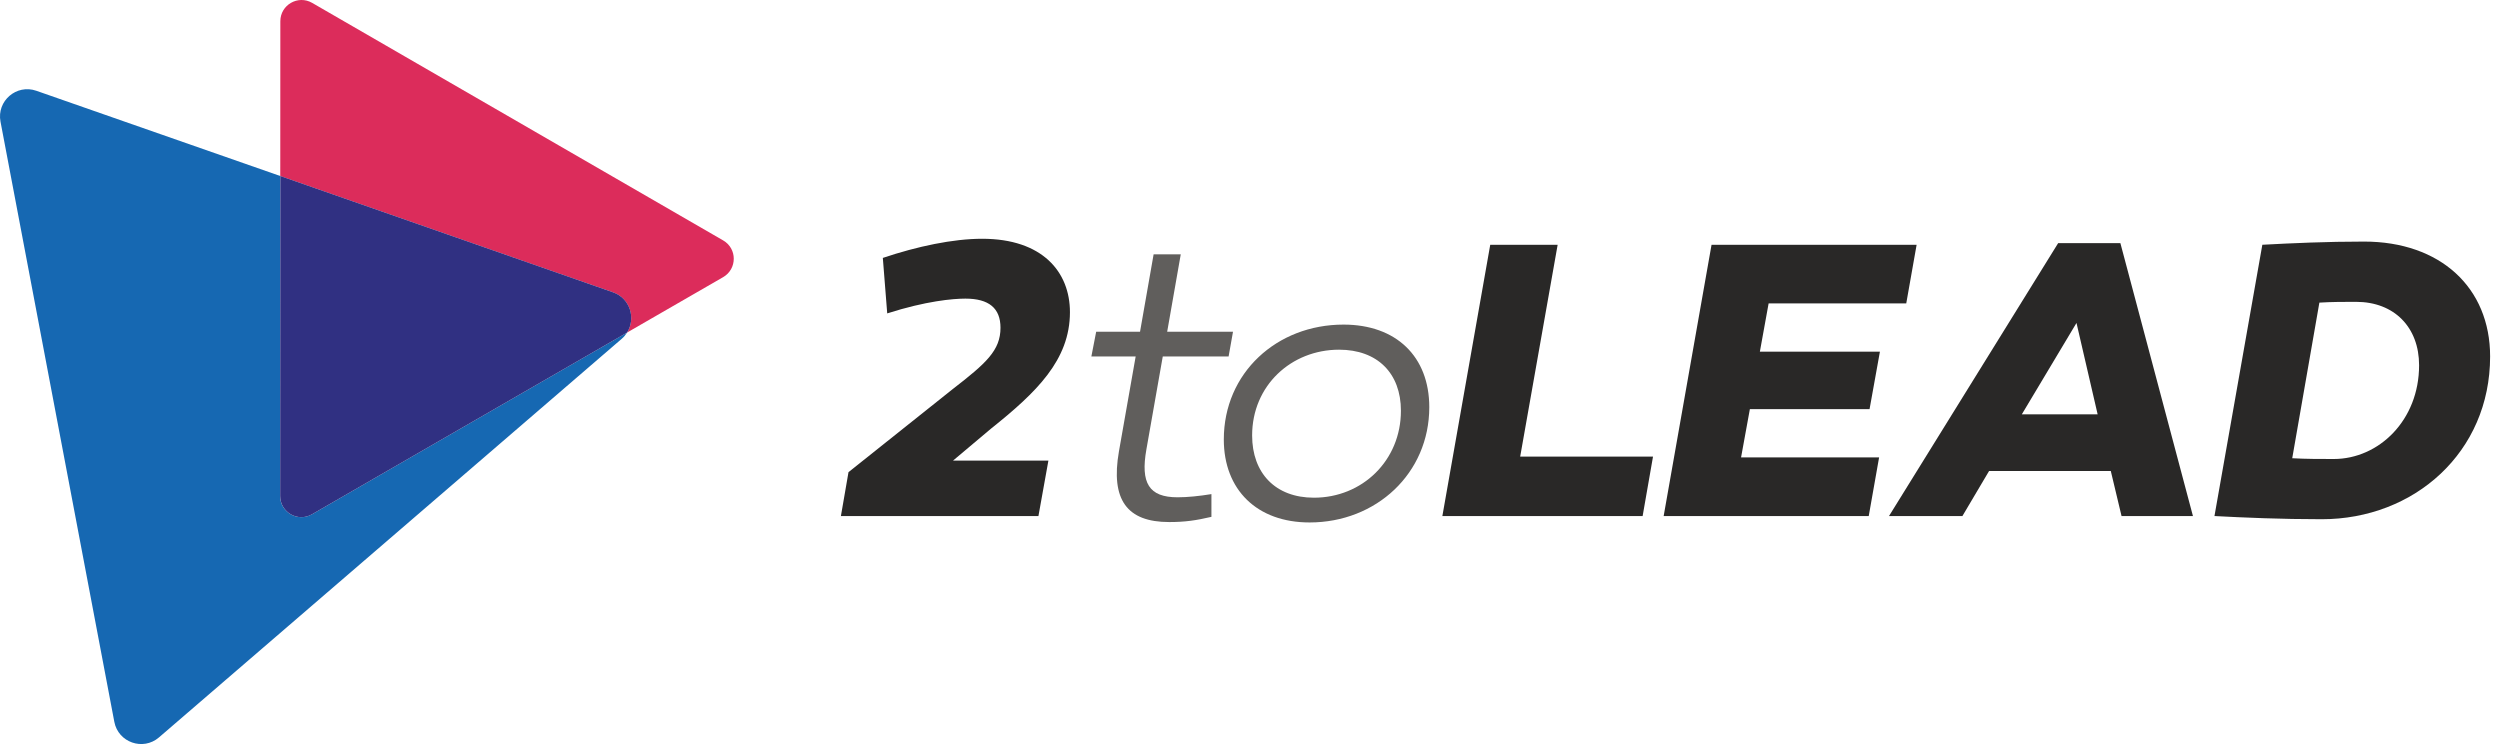
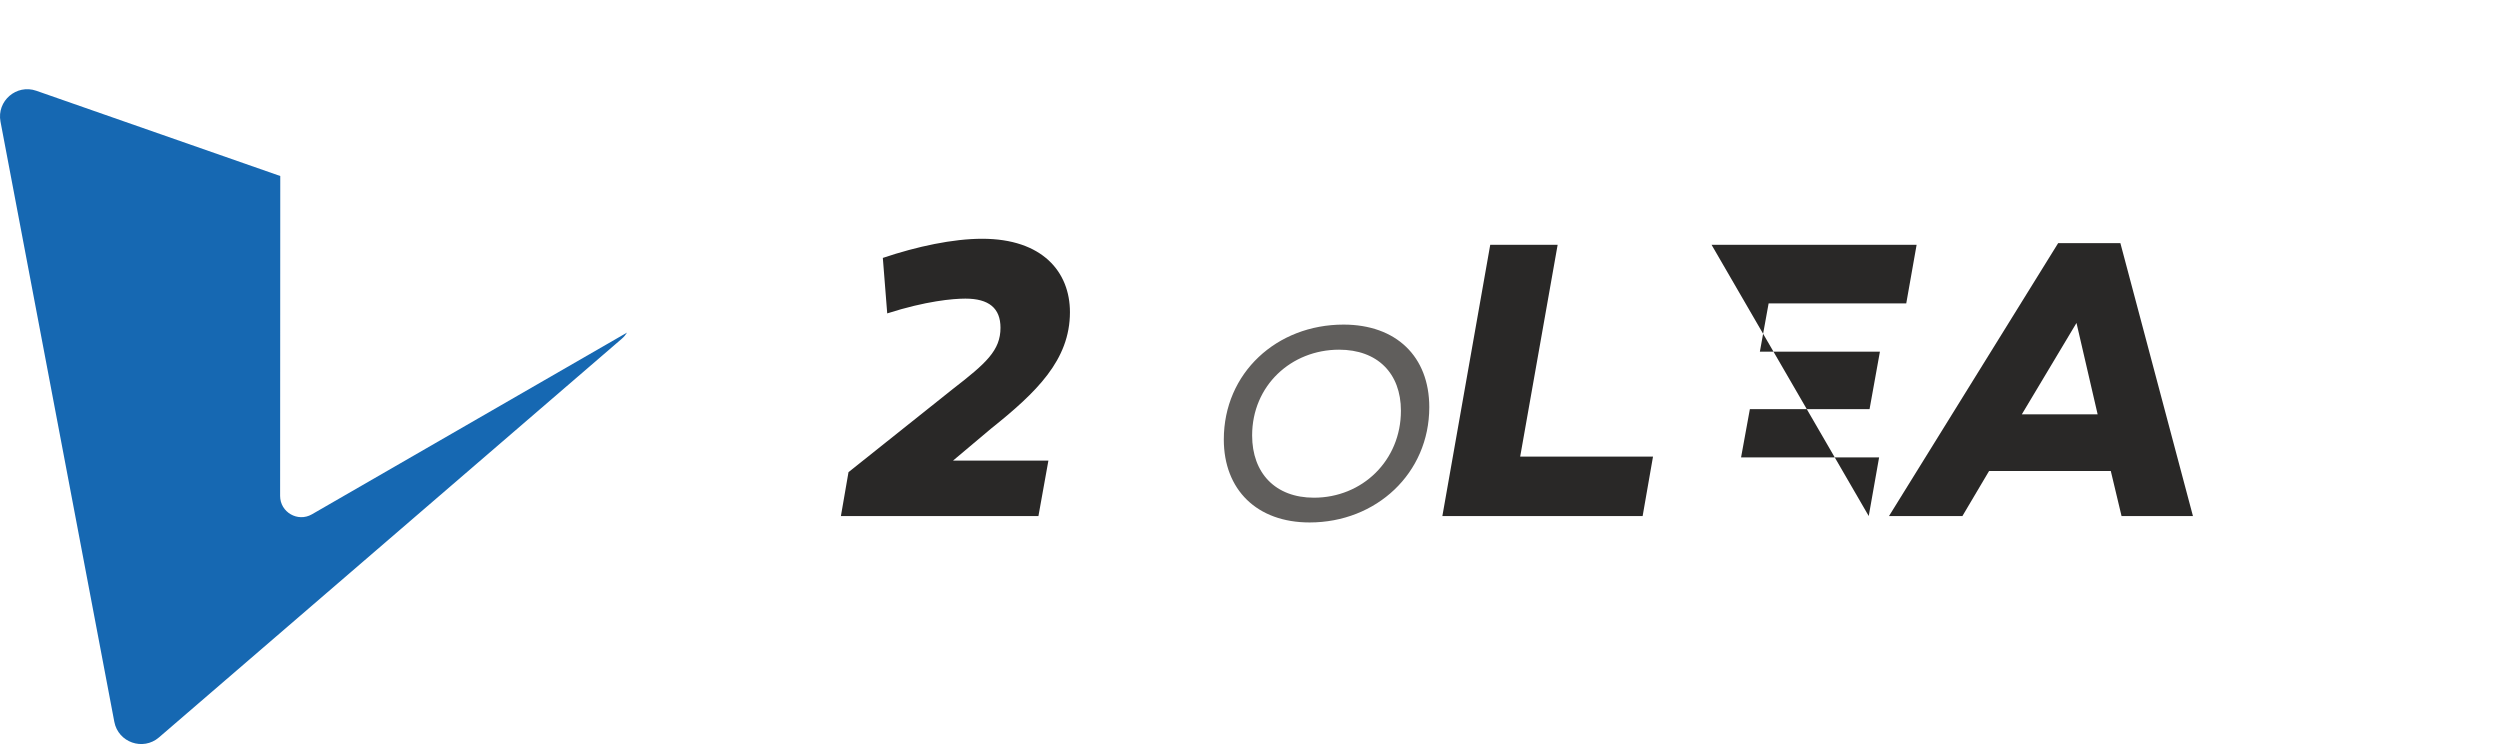
<svg xmlns="http://www.w3.org/2000/svg" width="168" height="50" viewBox="0 0 168 50" fill="none">
  <path d="M18.824 33.327L18.834 11.828L2.439 6.099C1.107 5.634 -0.23 6.786 0.033 8.172L7.682 48.506C7.946 49.892 9.61 50.475 10.681 49.555L41.785 22.763C41.931 22.64 42.044 22.497 42.137 22.349L20.961 34.562C20.011 35.109 18.824 34.422 18.824 33.327Z" fill="#1668B2" />
-   <path d="M48.597 16.156L20.976 0.193C20.026 -0.355 18.839 0.329 18.839 1.427L18.834 11.83L41.192 19.644C42.344 20.048 42.74 21.397 42.137 22.349L48.594 18.625C49.547 18.073 49.547 16.705 48.597 16.156Z" fill="#DC2C5B" />
-   <path d="M41.194 19.642L18.837 11.828L18.827 33.327C18.827 34.425 20.013 35.109 20.963 34.562L42.14 22.349C42.743 21.394 42.346 20.043 41.194 19.642Z" fill="#303082" />
  <path d="M56.509 34.678L57.019 31.729L64.015 26.153C66.268 24.41 67.233 23.551 67.233 22.025C67.233 20.712 66.455 20.067 64.874 20.067C64.042 20.067 62.221 20.227 59.621 21.06L59.326 17.332C61.632 16.555 64.045 16.045 66.002 16.045C70.049 16.045 71.9 18.27 71.9 20.978C71.9 24.196 69.648 26.367 66.593 28.807L64.045 30.951H70.453L69.783 34.678H56.509Z" fill="#292827" />
-   <path d="M81.41 34.732C80.364 34.974 79.64 35.082 78.569 35.082C75.728 35.082 74.628 33.58 75.192 30.336L76.317 23.955H73.34L73.663 22.293H76.61L77.523 17.091H79.347L78.434 22.293H82.858L82.562 23.955H78.138L77.038 30.2C76.637 32.453 77.2 33.418 79.13 33.418C79.8 33.418 80.578 33.339 81.408 33.204V34.732H81.41Z" fill="#605E5C" />
  <path d="M96.048 27.362C96.048 31.81 92.481 35.109 88.005 35.109C84.465 35.109 82.24 32.911 82.24 29.533C82.24 25.055 85.804 21.813 90.282 21.813C93.82 21.811 96.048 23.955 96.048 27.362ZM94.142 27.601C94.142 25.08 92.559 23.499 89.987 23.499C86.769 23.499 84.143 25.912 84.143 29.262C84.143 31.783 85.696 33.445 88.298 33.445C91.543 33.445 94.142 30.951 94.142 27.601Z" fill="#605E5C" />
  <path d="M96.927 34.678L100.144 16.449H104.674L102.156 30.685H111.082L110.385 34.678H96.927V34.678Z" fill="#292827" />
-   <path d="M126.33 23.635L125.634 27.495H117.591L117 30.737H126.276L125.579 34.678H111.798L115.016 16.449H128.797L128.1 20.39H118.851L118.263 23.632H126.33V23.635Z" fill="#292827" />
+   <path d="M126.33 23.635L125.634 27.495H117.591L117 30.737H126.276L125.579 34.678L115.016 16.449H128.797L128.1 20.39H118.851L118.263 23.632H126.33V23.635Z" fill="#292827" />
  <path d="M131.874 34.678H126.941L138.307 16.34H142.49L147.366 34.678H142.568L141.845 31.65H133.666L131.874 34.678ZM135.867 27.842H140.961L139.54 21.702L135.867 27.842Z" fill="#292827" />
-   <path d="M167.336 23.954C167.336 30.39 162.241 34.892 156.022 34.892C153.314 34.892 150.796 34.784 148.812 34.678L152.029 16.448C154.04 16.34 156.345 16.234 158.865 16.234C163.983 16.234 167.336 19.319 167.336 23.954ZM162.563 24.545C162.563 22 160.901 20.284 158.329 20.284C157.551 20.284 156.692 20.284 155.862 20.336L154.038 30.793C154.949 30.845 155.914 30.845 156.827 30.845C159.855 30.845 162.563 28.245 162.563 24.545Z" fill="#292827" />
</svg>